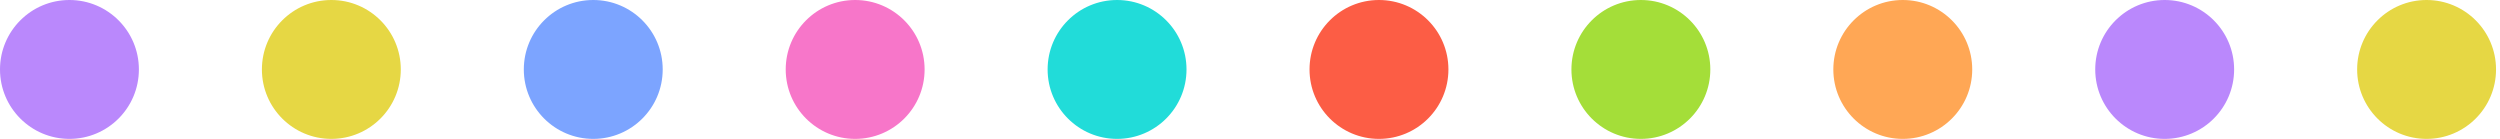
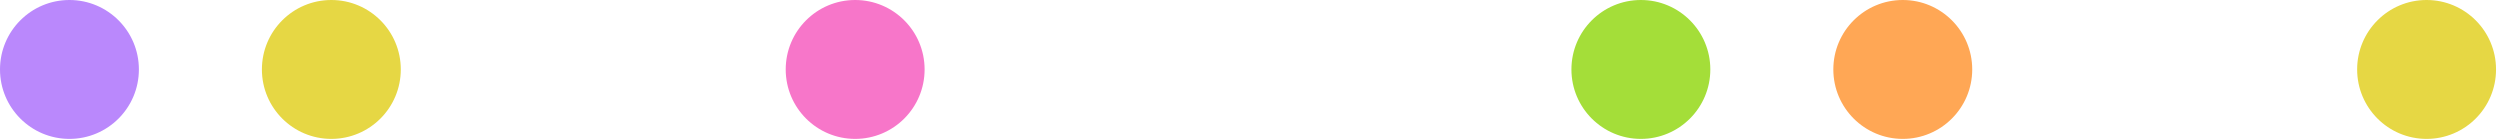
<svg xmlns="http://www.w3.org/2000/svg" width="360" height="20" viewBox="0 0 360 20" fill="none">
  <circle cx="10" cy="10" r="10" fill="#BA88FC" />
-   <circle cx="198.572" cy="10" r="10" fill="#FC5D45" />
-   <circle cx="160.857" cy="10" r="10" fill="#21DCD9" />
  <circle cx="349.429" cy="10" r="10" fill="#E6D744" />
-   <circle cx="85.429" cy="10" r="10" fill="#7CA4FF" />
  <circle cx="274" cy="10" r="10" fill="#FFA755" />
  <circle cx="47.714" cy="10" r="10" fill="#E6D744" />
  <circle cx="236.286" cy="10" r="10" fill="#A4DE39" />
  <circle cx="123.143" cy="10" r="10" fill="#F776C9" />
-   <circle cx="311.714" cy="10" r="10" fill="#BA88FC" />
</svg>